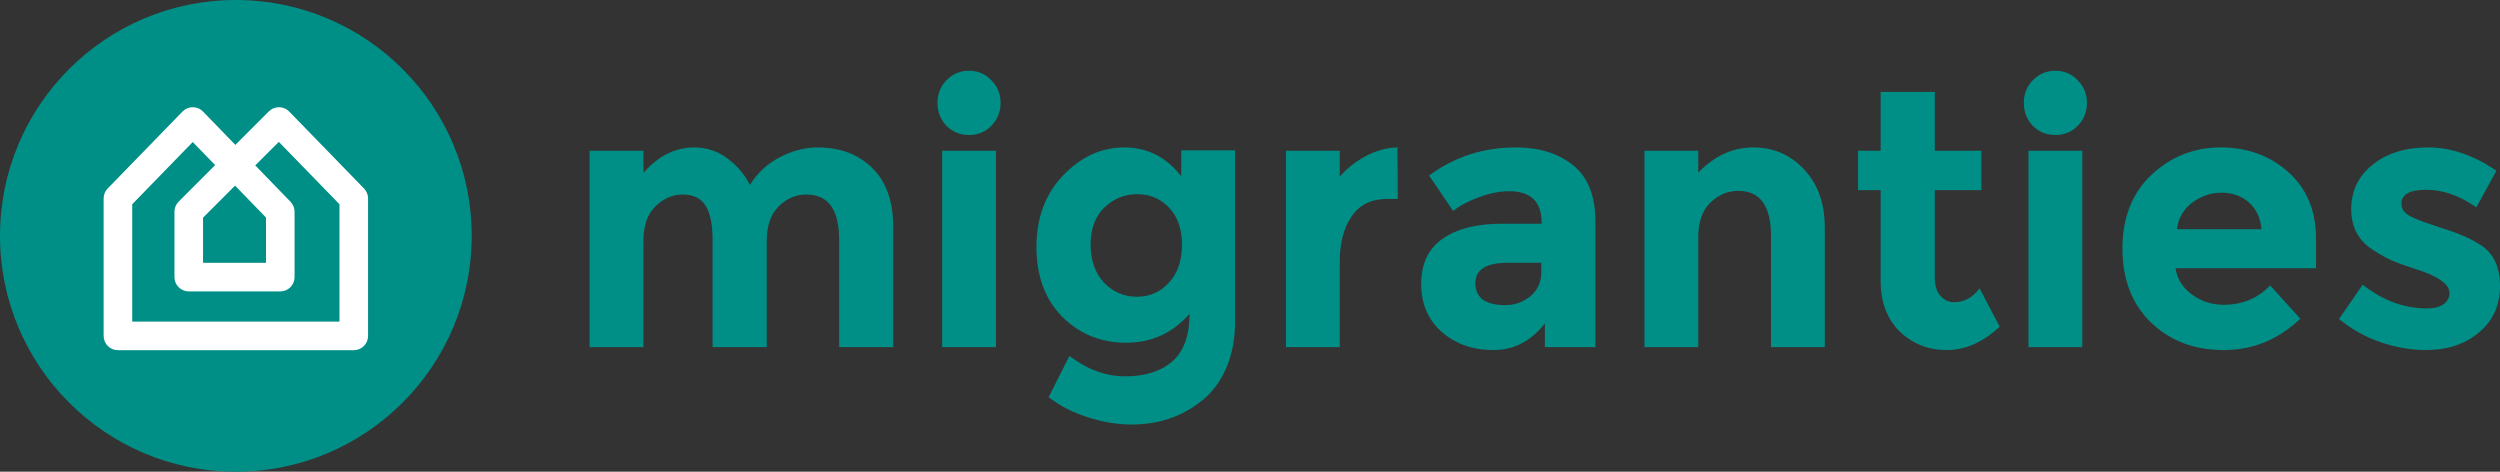
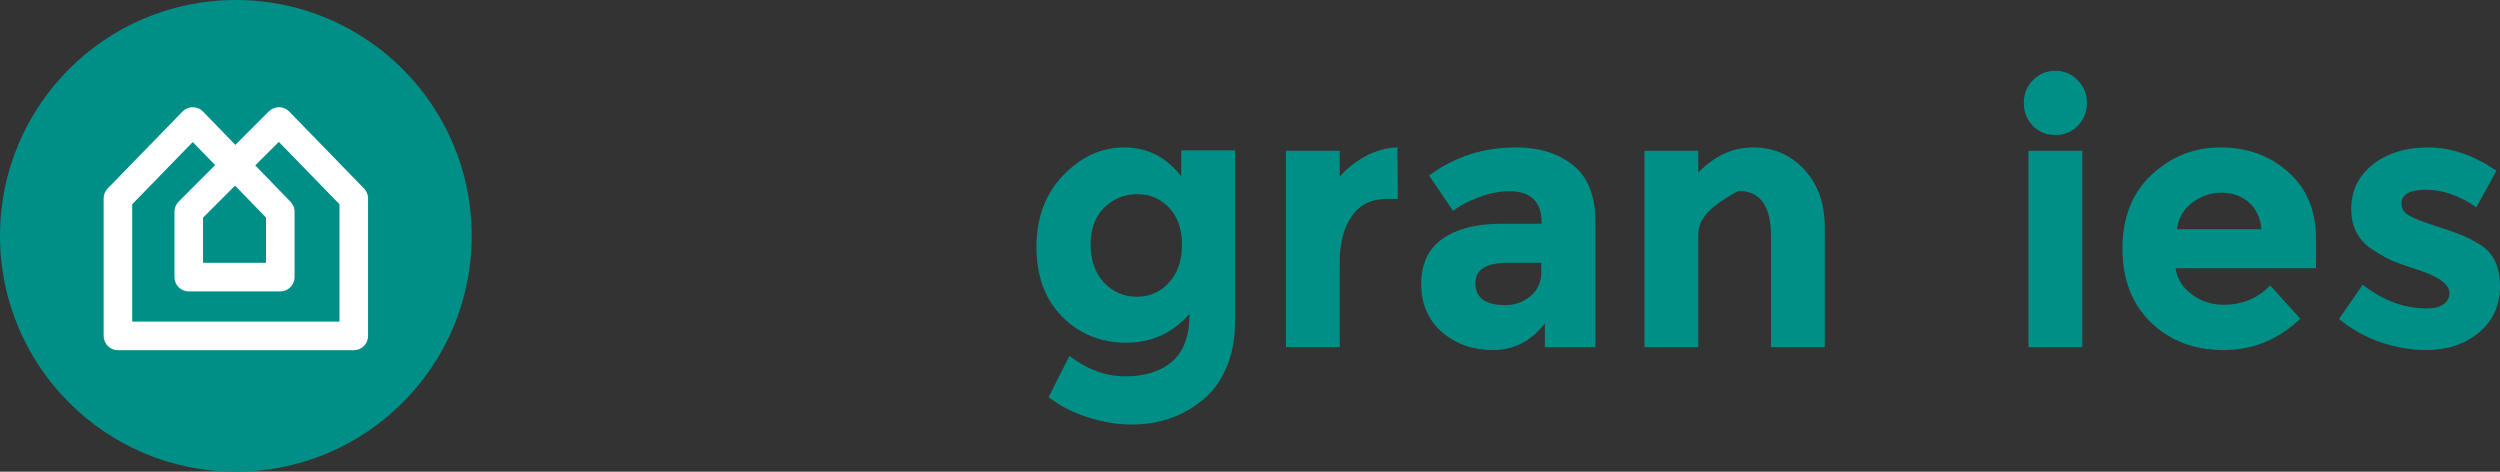
<svg xmlns="http://www.w3.org/2000/svg" width="212" height="40" viewBox="0 0 212 40" fill="none">
  <rect x="0" y="0" width="212" height="40" fill="#333333" stroke="none" />
-   <path d="M65.018 20.458V29.436H60.427V20.334C60.427 19.013 60.225 18.043 59.819 17.424C59.434 16.805 58.796 16.495 57.904 16.495C57.033 16.495 56.252 16.836 55.563 17.517C54.895 18.177 54.56 19.158 54.56 20.458V29.436H50V12.78H54.56V14.669C55.817 13.224 57.256 12.502 58.877 12.502C59.911 12.502 60.843 12.811 61.674 13.43C62.525 14.05 63.163 14.803 63.589 15.69C64.217 14.679 65.058 13.895 66.112 13.338C67.186 12.78 68.261 12.502 69.335 12.502C71.26 12.502 72.811 13.09 73.986 14.266C75.162 15.422 75.749 17.104 75.749 19.313V29.436H71.159V20.334C71.159 17.775 70.237 16.495 68.392 16.495C67.48 16.495 66.69 16.836 66.021 17.517C65.352 18.177 65.018 19.158 65.018 20.458Z" fill="#008F86" />
-   <path d="M84.456 29.436H79.896V12.78H84.456V29.436ZM80.261 10.675C79.754 10.138 79.501 9.488 79.501 8.724C79.501 7.961 79.754 7.321 80.261 6.805C80.788 6.268 81.426 6 82.176 6C82.926 6 83.554 6.268 84.061 6.805C84.588 7.321 84.851 7.961 84.851 8.724C84.851 9.488 84.588 10.138 84.061 10.675C83.554 11.191 82.926 11.449 82.176 11.449C81.426 11.449 80.788 11.191 80.261 10.675Z" fill="#008F86" />
  <path d="M100.234 20.768C100.234 19.426 99.869 18.374 99.139 17.61C98.41 16.846 97.508 16.464 96.434 16.464C95.36 16.464 94.427 16.846 93.637 17.61C92.867 18.374 92.482 19.416 92.482 20.737C92.482 22.058 92.857 23.131 93.606 23.957C94.377 24.762 95.309 25.164 96.403 25.164C97.498 25.164 98.41 24.762 99.139 23.957C99.869 23.152 100.234 22.089 100.234 20.768ZM100.872 26.619C99.433 28.25 97.64 29.065 95.491 29.065C93.363 29.065 91.559 28.332 90.08 26.867C88.621 25.381 87.891 23.41 87.891 20.954C87.891 18.477 88.641 16.454 90.141 14.885C91.661 13.296 93.394 12.502 95.339 12.502C97.285 12.502 98.896 13.317 100.173 14.947V12.749H104.733V27.269C104.733 28.755 104.48 30.076 103.973 31.232C103.466 32.388 102.787 33.296 101.936 33.957C100.254 35.319 98.268 36 95.978 36C94.762 36 93.515 35.794 92.238 35.381C90.982 34.989 89.877 34.421 88.925 33.678L90.688 30.18C92.188 31.335 93.769 31.913 95.43 31.913C97.113 31.913 98.44 31.49 99.413 30.644C100.386 29.798 100.872 28.456 100.872 26.619Z" fill="#008F86" />
  <path d="M117.653 16.867C116.295 16.867 115.282 17.362 114.613 18.353C113.944 19.323 113.61 20.613 113.61 22.223V29.436H109.05V12.78H113.61V14.978C114.198 14.297 114.927 13.719 115.799 13.245C116.69 12.77 117.592 12.522 118.504 12.502L118.535 16.867H117.653Z" fill="#008F86" />
  <path d="M135.293 29.436H131.007V27.424C129.831 28.931 128.372 29.684 126.629 29.684C124.906 29.684 123.457 29.178 122.282 28.167C121.106 27.135 120.518 25.773 120.518 24.081C120.518 22.367 121.126 21.088 122.342 20.241C123.558 19.395 125.22 18.972 127.328 18.972H130.733V18.879C130.733 17.104 129.811 16.217 127.967 16.217C127.176 16.217 126.335 16.382 125.443 16.712C124.572 17.022 123.832 17.414 123.224 17.889L121.187 14.885C123.336 13.296 125.788 12.502 128.544 12.502C130.53 12.502 132.152 13.007 133.408 14.019C134.665 15.03 135.293 16.63 135.293 18.817V29.436ZM130.703 23.09V22.285H127.845C126.021 22.285 125.109 22.863 125.109 24.019C125.109 24.617 125.322 25.081 125.747 25.412C126.193 25.721 126.821 25.876 127.632 25.876C128.443 25.876 129.152 25.628 129.76 25.133C130.389 24.617 130.703 23.936 130.703 23.09Z" fill="#008F86" />
-   <path d="M144.011 20.149V29.436H139.45V12.78H144.011V14.638C145.389 13.214 146.939 12.502 148.662 12.502C150.385 12.502 151.824 13.121 152.979 14.359C154.154 15.598 154.742 17.249 154.742 19.313V29.436H150.182V20.025C150.182 17.465 149.26 16.186 147.415 16.186C146.503 16.186 145.703 16.526 145.014 17.207C144.345 17.868 144.011 18.848 144.011 20.149Z" fill="#008F86" />
-   <path d="M164.071 16.124V23.585C164.071 24.225 164.233 24.731 164.557 25.102C164.881 25.453 165.266 25.628 165.712 25.628C166.564 25.628 167.283 25.236 167.871 24.452L169.573 27.703C168.155 29.024 166.655 29.684 165.074 29.684C163.513 29.684 162.186 29.158 161.091 28.105C160.017 27.053 159.48 25.618 159.48 23.802V16.124H157.565V12.78H159.48V7.796H164.071V12.78H168.023V16.124H164.071Z" fill="#008F86" />
+   <path d="M144.011 20.149V29.436H139.45V12.78H144.011V14.638C145.389 13.214 146.939 12.502 148.662 12.502C150.385 12.502 151.824 13.121 152.979 14.359C154.154 15.598 154.742 17.249 154.742 19.313V29.436H150.182V20.025C150.182 17.465 149.26 16.186 147.415 16.186C144.345 17.868 144.011 18.848 144.011 20.149Z" fill="#008F86" />
  <path d="M176.578 29.436H172.018V12.78H176.578V29.436ZM172.383 10.675C171.876 10.138 171.623 9.488 171.623 8.724C171.623 7.961 171.876 7.321 172.383 6.805C172.91 6.268 173.549 6 174.298 6C175.048 6 175.677 6.268 176.183 6.805C176.71 7.321 176.974 7.961 176.974 8.724C176.974 9.488 176.71 10.138 176.183 10.675C175.677 11.191 175.048 11.449 174.298 11.449C173.549 11.449 172.91 11.191 172.383 10.675Z" fill="#008F86" />
  <path d="M195.062 27.022C193.218 28.797 191.049 29.684 188.556 29.684C186.083 29.684 184.037 28.91 182.415 27.362C180.794 25.794 179.983 23.699 179.983 21.077C179.983 18.456 180.804 16.372 182.446 14.823C184.107 13.275 186.063 12.502 188.313 12.502C190.563 12.502 192.468 13.193 194.028 14.576C195.609 15.959 196.399 17.858 196.399 20.272V22.749H184.482C184.624 23.657 185.09 24.4 185.881 24.978C186.671 25.556 187.563 25.845 188.556 25.845C190.157 25.845 191.475 25.298 192.508 24.204L195.062 27.022ZM191.779 19.436C191.677 18.446 191.312 17.682 190.684 17.145C190.056 16.609 189.286 16.341 188.374 16.341C187.482 16.341 186.661 16.619 185.911 17.177C185.161 17.734 184.726 18.487 184.604 19.436H191.779Z" fill="#008F86" />
  <path d="M212 24.266C212 25.897 211.402 27.207 210.206 28.198C209.031 29.189 207.531 29.684 205.707 29.684C204.491 29.684 203.224 29.468 201.907 29.034C200.59 28.58 199.404 27.919 198.35 27.053L200.357 24.142C202.059 25.484 203.873 26.155 205.798 26.155C206.386 26.155 206.852 26.041 207.197 25.814C207.541 25.567 207.714 25.247 207.714 24.855C207.714 24.462 207.47 24.101 206.984 23.771C206.518 23.441 205.829 23.131 204.917 22.842C204.025 22.553 203.336 22.305 202.849 22.099C202.383 21.893 201.846 21.593 201.238 21.201C200.002 20.417 199.384 19.261 199.384 17.734C199.384 16.186 199.992 14.927 201.208 13.957C202.424 12.987 203.994 12.502 205.92 12.502C207.845 12.502 209.771 13.162 211.696 14.483L209.994 17.579C208.575 16.588 207.156 16.093 205.737 16.093C204.339 16.093 203.64 16.485 203.64 17.269C203.64 17.703 203.863 18.043 204.309 18.291C204.755 18.539 205.494 18.828 206.528 19.158C207.562 19.488 208.291 19.746 208.717 19.932C209.163 20.097 209.69 20.365 210.298 20.737C211.433 21.439 212 22.615 212 24.266Z" fill="#008F86" />
  <path d="M40 20C40 31.046 31.046 40 20 40C8.954 40 0 31.046 0 20C0 8.954 8.954 0 20 0C31.046 0 40 8.954 40 20Z" fill="#008F86" />
  <path fill-rule="evenodd" clip-rule="evenodd" d="M23.663 9.091C23.987 9.093 24.297 9.225 24.524 9.458L30.869 15.984C31.089 16.21 31.212 16.513 31.212 16.829V28.485C31.212 29.154 30.67 29.697 30 29.697H10C9.331 29.697 8.788 29.154 8.788 28.485V16.829C8.788 16.513 8.911 16.21 9.131 15.984L15.477 9.458C15.705 9.223 16.019 9.091 16.346 9.091C16.674 9.091 16.988 9.224 17.216 9.459L19.958 12.286L22.797 9.446C23.027 9.217 23.339 9.089 23.663 9.091ZM18.244 14.001L15.149 17.097C14.921 17.324 14.794 17.632 14.794 17.954V23.499C14.794 24.169 15.336 24.711 16.006 24.711H23.768C24.437 24.711 24.98 24.169 24.98 23.499V17.954C24.98 17.639 24.857 17.336 24.638 17.11L21.646 14.026L23.643 12.03L28.788 17.321V27.273H11.212V17.321L16.345 12.043L18.244 14.001ZM19.932 15.741L22.556 18.445V22.287H17.218V18.456L19.932 15.741Z" fill="white" />
</svg>